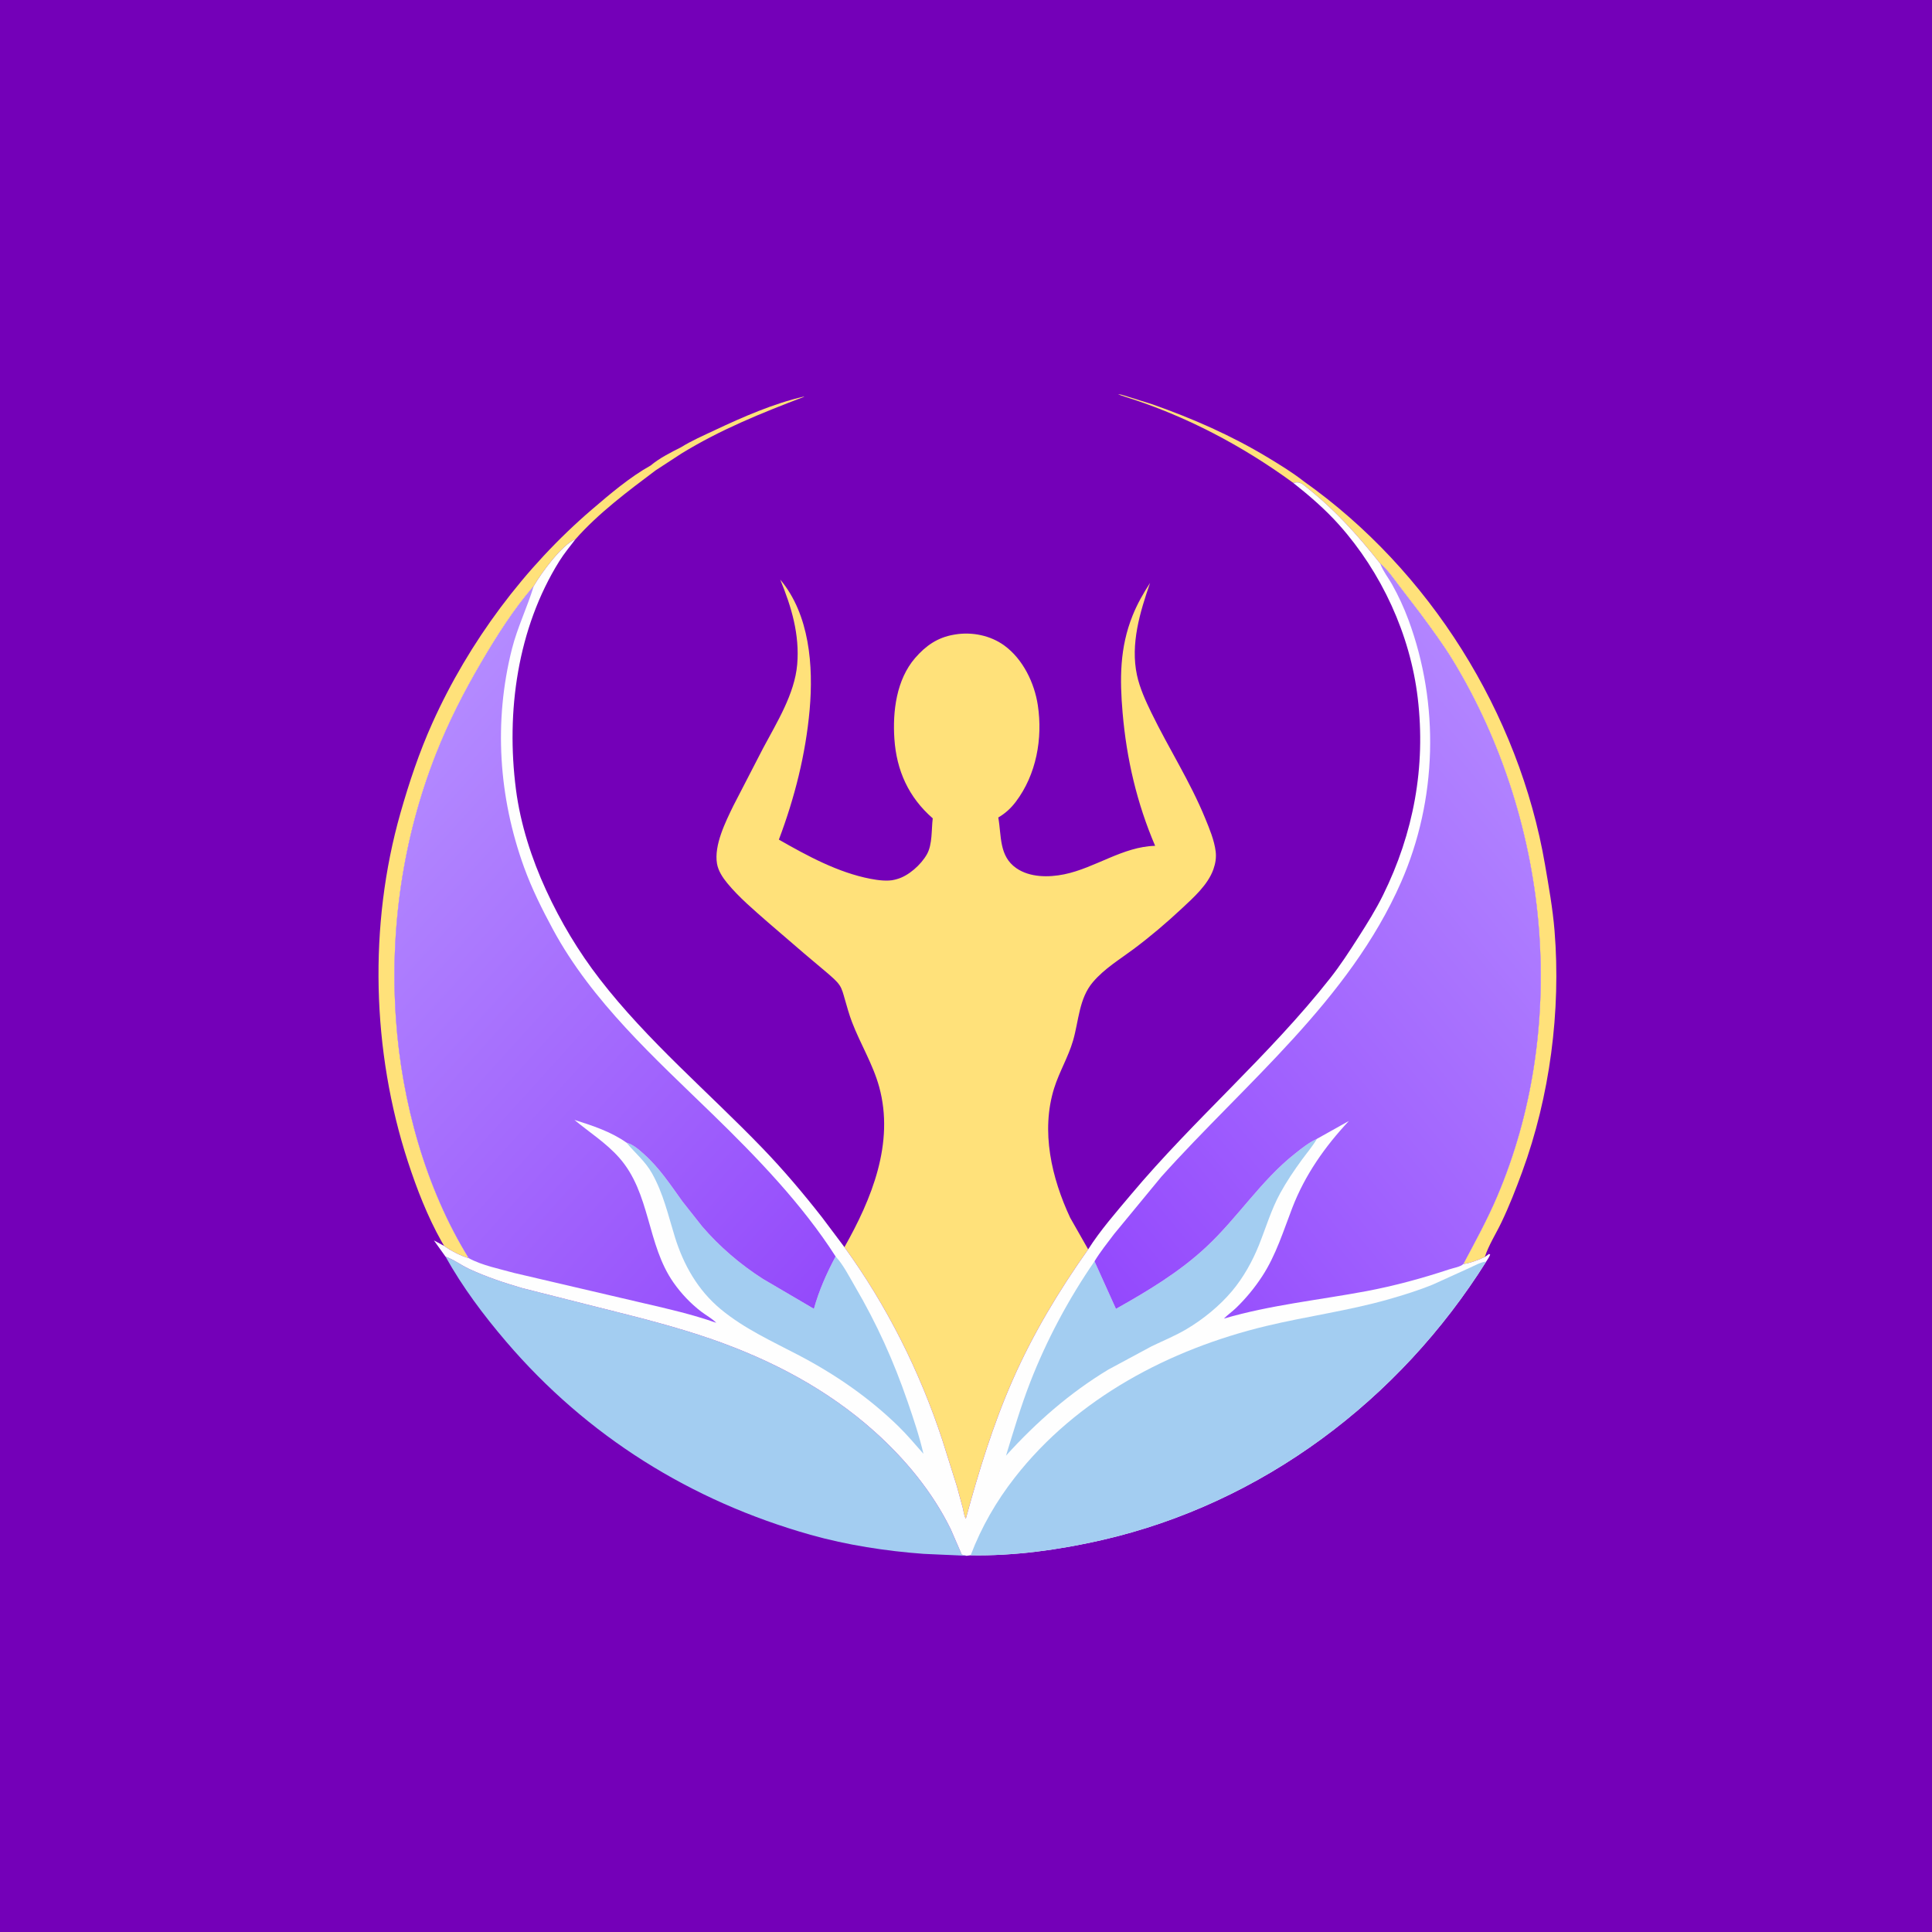
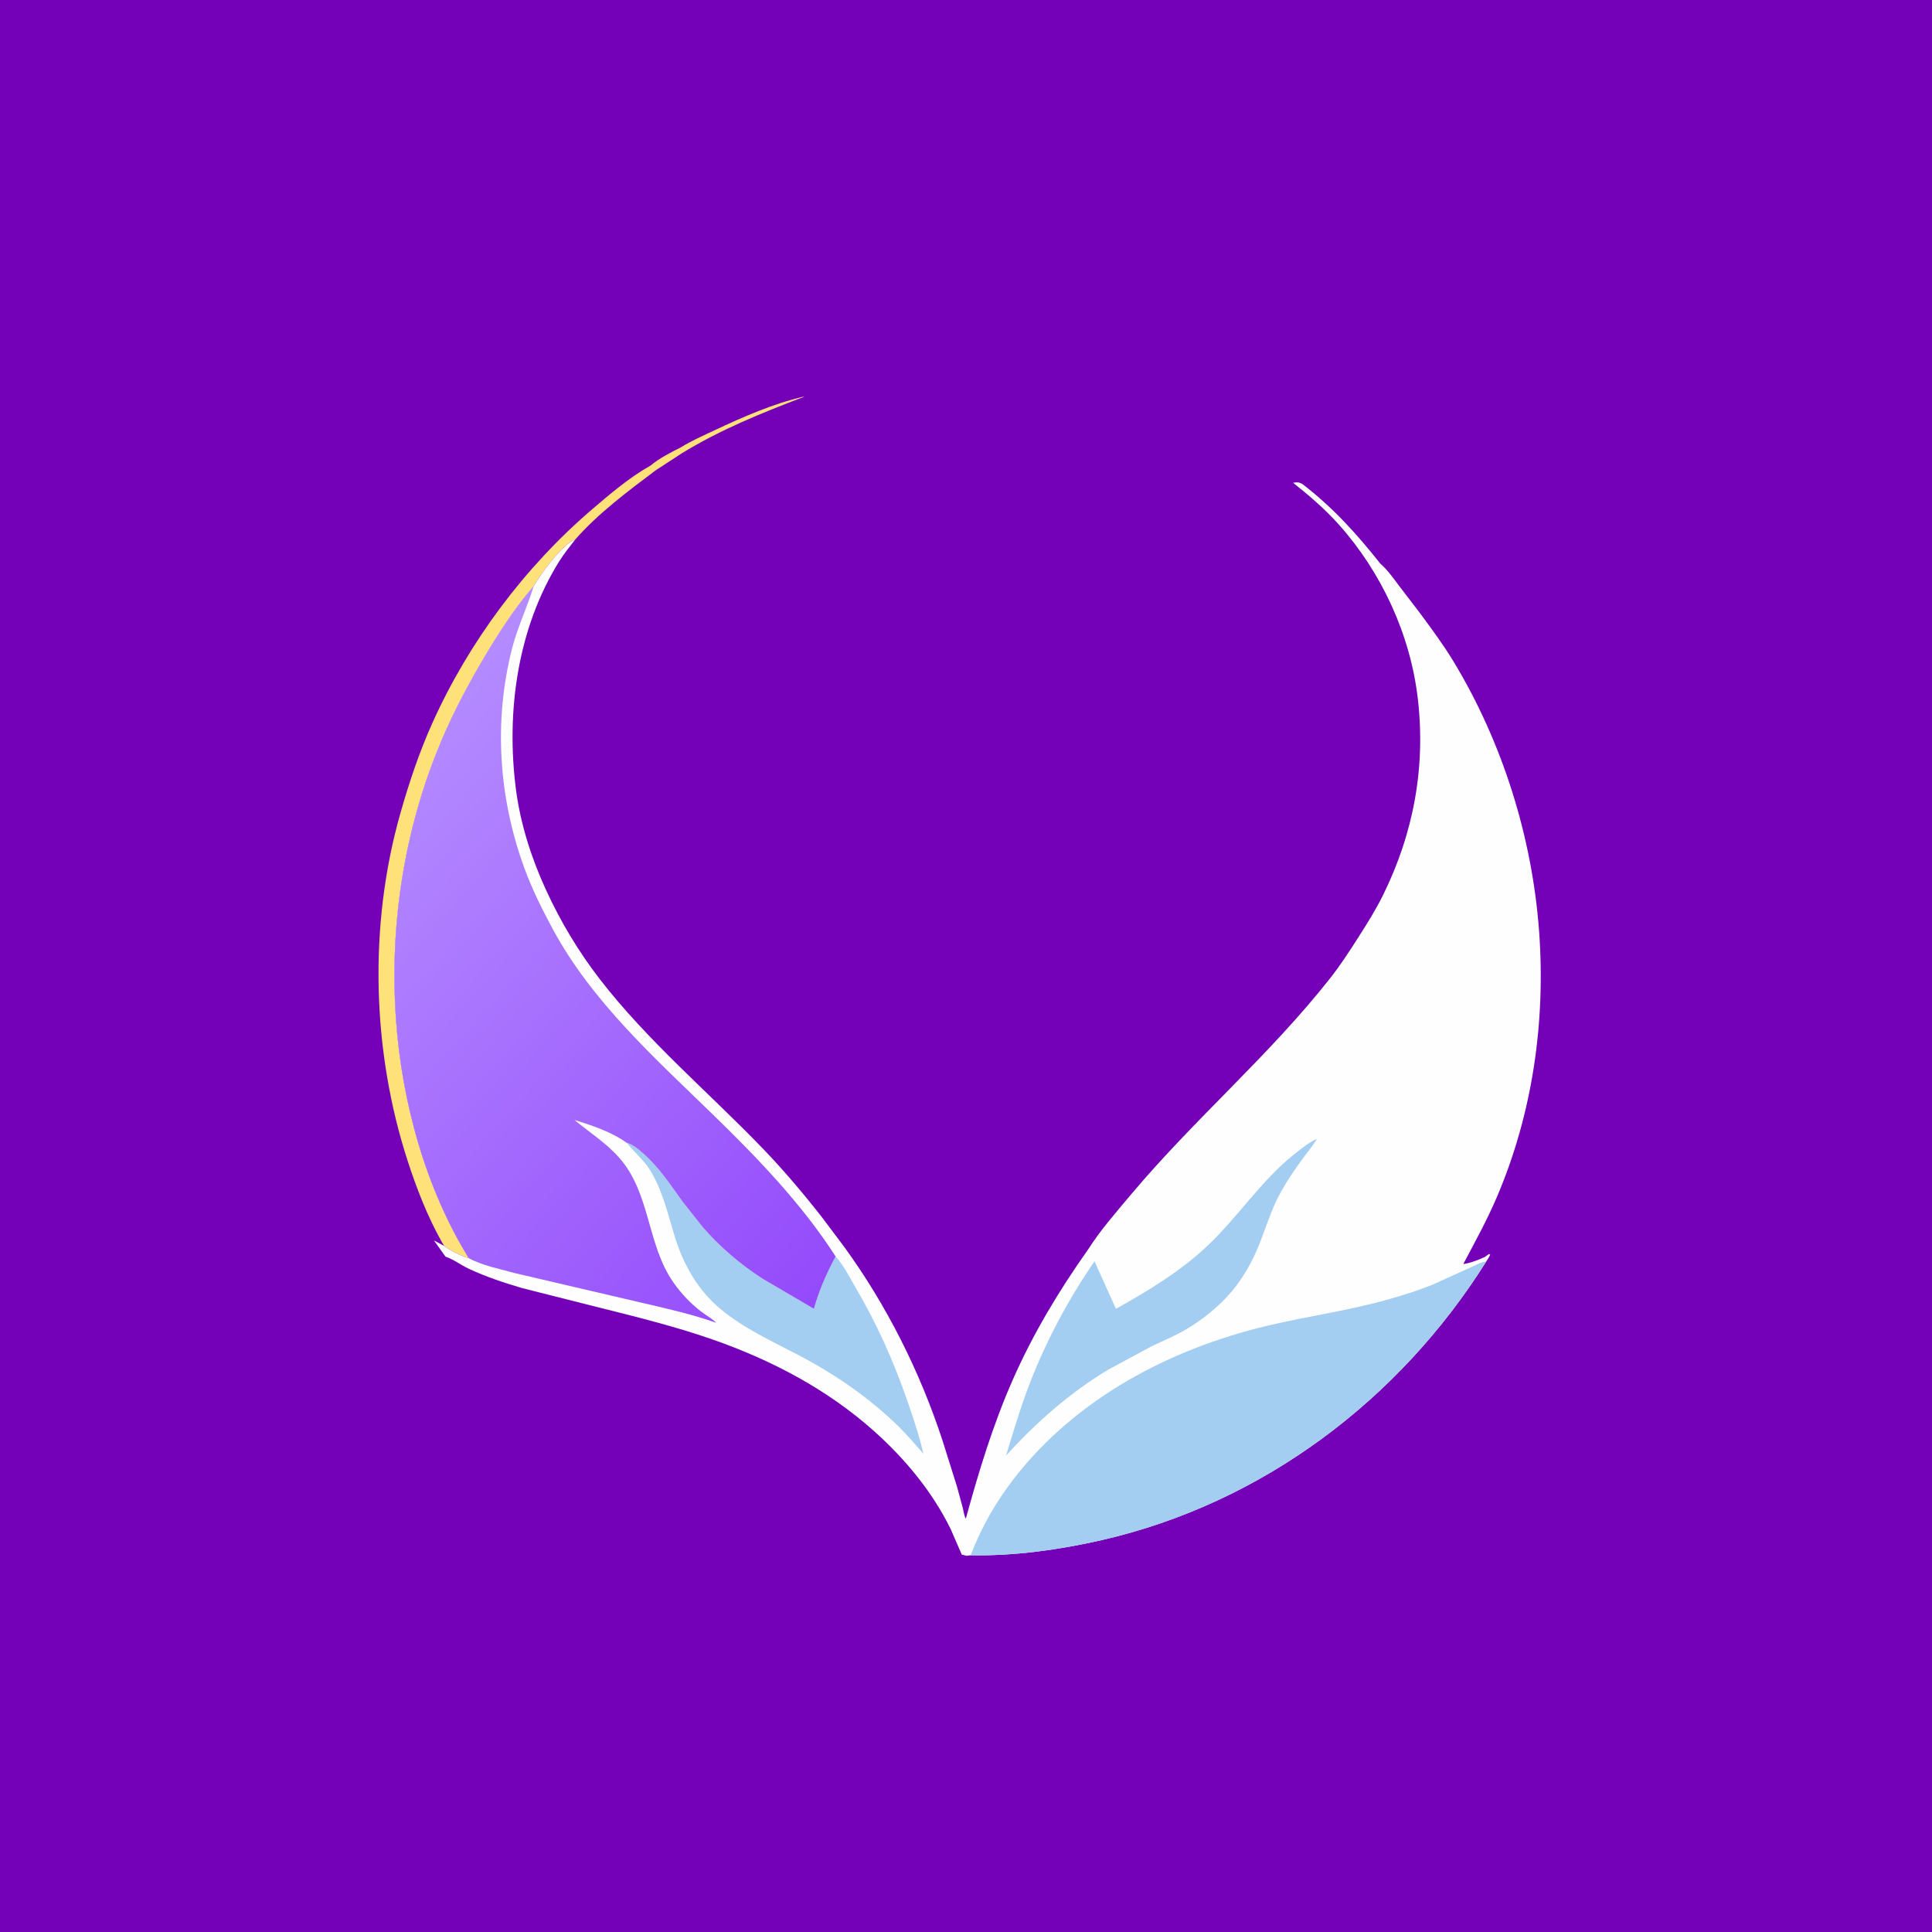
<svg xmlns="http://www.w3.org/2000/svg" version="1.1" style="display: block;" viewBox="0 0 2048 2048" width="1024" height="1024">
  <defs>
    <linearGradient id="Gradient1" gradientUnits="userSpaceOnUse" x1="910.891" y1="1328.83" x2="370.98" y2="840.61">
      <stop class="stop0" offset="0" stop-opacity="1" stop-color="rgb(148,74,251)" />
      <stop class="stop1" offset="1" stop-opacity="1" stop-color="rgb(180,139,255)" />
    </linearGradient>
    <linearGradient id="Gradient2" gradientUnits="userSpaceOnUse" x1="1117.83" y1="1304.42" x2="1668.51" y2="847.697">
      <stop class="stop0" offset="0" stop-opacity="1" stop-color="rgb(148,73,253)" />
      <stop class="stop1" offset="1" stop-opacity="1" stop-color="rgb(178,133,255)" />
    </linearGradient>
  </defs>
  <path transform="translate(0,0)" fill="rgb(116,0,184)" d="M -0 -0 L 2048 0 L 2048 2048 L -0 2048 L -0 -0 z" />
-   <path transform="translate(0,0)" fill="rgb(255,225,122)" d="M 1370.75 511.768 C 1316.9 472.444 1256.77 440.68 1193 420.708 L 1188.13 419.064 L 1187 418.572 L 1185.41 418 L 1186.01 417.915 C 1189.26 418.236 1192.6 419.643 1195.76 420.507 L 1221.5 428.566 C 1264.17 443.591 1305.25 461.586 1344 484.993 C 1356.99 492.838 1370.2 500.927 1382.15 510.291 C 1515.3 604.469 1610.24 755.916 1637.77 916.519 C 1641.74 939.671 1645.97 963.207 1647.88 986.622 C 1654.78 1071.69 1642.91 1162.39 1613.52 1242.4 C 1606.88 1260.48 1599.91 1278.37 1591.58 1295.76 C 1585.83 1307.79 1578.11 1319.78 1573.95 1332.44 C 1567.05 1335.65 1558.72 1338.9 1551.14 1339.93 C 1563.69 1316.3 1576.42 1293.18 1586.93 1268.51 C 1624.51 1180.36 1638.46 1083.49 1631.58 988.122 C 1624.34 887.637 1592.72 786.759 1540.38 700.526 C 1529.74 683.007 1517.43 666.5 1505.3 650.005 L 1483.24 621.193 C 1477.08 613.059 1470.9 604.09 1463.13 597.401 C 1438.19 565.837 1412.38 537.445 1380.34 512.887 L 1379.31 512.444 L 1378.02 511.917 C 1375.58 510.848 1373.32 511.438 1370.75 511.768 z" />
  <path transform="translate(0,0)" fill="rgb(255,225,122)" d="M 721.74 474.208 C 733.185 467.099 745.628 461.702 757.792 455.973 C 787.293 442.078 820.108 427.712 852 420.416 L 852.5 420.569 C 807.054 437.889 764.169 455.181 722.497 480.67 L 694.896 498.673 C 665.647 520.664 634.323 544.029 610.074 571.559 C 595.442 577.544 573.735 607.5 565.732 621.317 C 544.37 646.018 526.679 673.998 510.188 702.099 C 491.769 733.485 475.376 765.577 462.047 799.482 C 426.872 888.962 412.974 985.544 419.795 1081.32 C 425.963 1167.93 451.081 1259.62 496.905 1333.71 C 487.948 1331.07 478.437 1326.15 470.847 1320.73 L 468.115 1316.13 C 453.252 1289.73 441.803 1260.25 432.424 1231.51 C 394.12 1114.13 390.616 980.833 424.477 861.897 C 433.785 829.204 444.421 797.35 458.378 766.33 C 497.003 680.486 556.101 601.176 627.591 539.96 C 646.77 523.538 667.717 505.69 689.798 493.405 C 698.536 485.922 711.426 479.384 721.74 474.208 z" />
-   <path transform="translate(0,0)" fill="rgb(163,205,241)" d="M 472.284 1332.11 C 481.089 1335.12 488.621 1341.05 497.046 1344.99 C 515.251 1353.51 534.638 1359.93 553.907 1365.54 L 634.379 1385.87 C 674.874 1396.01 715.508 1406.03 754.967 1419.78 C 817.868 1441.7 877.141 1472.8 926.963 1517.43 C 959.59 1546.65 988.513 1581.56 1007.81 1621 L 1019.5 1647.92 L 1024.71 1649.21 L 979.091 1647.15 C 939.22 1644.23 897.625 1637.82 859.131 1626.95 C 732.4 1591.16 622.358 1522.5 536.666 1422.33 C 512.681 1394.29 490.272 1364.39 472.284 1332.11 z" />
-   <path transform="translate(0,0)" fill="rgb(255,225,122)" d="M 895.125 1322.04 C 924.038 1270.92 948.339 1211.62 931.934 1152.03 C 925.352 1128.11 912.007 1106.57 903.166 1083.47 C 900.051 1075.34 897.81 1067 895.381 1058.64 C 894.003 1053.9 892.752 1048.51 889.962 1044.37 C 886.83 1039.73 881.966 1035.84 877.832 1032.13 L 852.545 1010.81 L 814.236 977.851 C 799.349 964.754 783.561 951.526 770.922 936.178 C 766.098 930.321 761.331 923.102 760.049 915.5 C 756.744 895.905 769.047 871.322 777.36 854.2 L 808.995 792.966 C 823.405 765.913 842.37 735.647 845.055 704.388 C 847.775 672.721 838.995 643.288 827.087 614.395 C 858.246 651.388 862.364 706.179 858.258 752.323 C 854.056 799.547 842.366 845.748 825.637 890.033 C 855.644 907.198 888.481 925.023 922.805 931.592 C 930.41 933.047 940.918 934.502 948.481 932.516 L 949.5 932.226 L 950.765 931.901 C 963.125 928.56 976.391 916.553 982.59 905.543 C 988.508 895.034 987.282 879.209 988.743 867.466 C 963.208 845.221 950.358 816.893 948.083 783.172 C 946.126 754.149 950.212 720.461 970.083 697.5 C 981.3 684.539 993.815 675.759 1011 672.83 L 1012.48 672.569 C 1030.39 669.622 1049.84 673.528 1064.59 684.256 C 1084.31 698.6 1096.56 723.875 1100.14 747.609 C 1105.47 782.904 1098.54 821.104 1076.84 849.857 C 1071.6 856.801 1065.73 862.174 1058.21 866.574 C 1061.74 886.05 1058.83 907.462 1077.35 920.302 C 1091.64 930.213 1111.64 930.188 1128.08 926.827 C 1160.93 920.108 1190.27 897.428 1224.49 896.62 C 1205.14 851.372 1194.26 804.703 1190.02 755.719 C 1186.92 719.839 1186.89 686.613 1200.56 652.608 C 1205.58 640.119 1211.8 629.176 1219.13 617.913 C 1208.4 648.861 1198.16 682.667 1205.22 715.615 C 1208.15 729.302 1214.4 742.964 1220.5 755.51 C 1238.89 793.357 1261.62 828.496 1277.62 867.625 C 1282.09 878.55 1287.19 890.721 1288.65 902.5 C 1289.47 909.107 1288.45 915.283 1286.24 921.529 C 1280.42 937.997 1265.11 951.527 1252.64 963.166 C 1236.37 978.36 1219.61 992.614 1201.77 1005.96 C 1186.8 1017.15 1170.93 1026.57 1158.62 1040.96 C 1143.75 1058.32 1143.61 1082 1137.5 1103.01 C 1132.43 1120.47 1122.87 1136.22 1117.47 1153.44 C 1103.11 1199.18 1114.78 1248.74 1134.43 1290.84 L 1153.51 1324.38 C 1122.6 1368.04 1095.13 1413.64 1073.55 1462.68 C 1052.55 1510.41 1037.55 1559.74 1023.8 1609.93 C 1022.03 1607.03 1021.46 1601.89 1020.61 1598.54 L 1014.37 1575.59 L 998.901 1526.42 C 975.104 1453.9 940.007 1383.84 895.125 1322.04 z" />
  <path transform="translate(0,0)" fill="rgb(254,254,254)" d="M 1370.75 511.768 C 1373.32 511.438 1375.58 510.848 1378.02 511.917 L 1379.31 512.444 L 1380.34 512.887 C 1412.38 537.445 1438.19 565.837 1463.13 597.401 C 1470.9 604.09 1477.08 613.059 1483.24 621.193 L 1505.3 650.005 C 1517.43 666.5 1529.74 683.007 1540.38 700.526 C 1592.72 786.759 1624.34 887.637 1631.58 988.122 C 1638.46 1083.49 1624.51 1180.36 1586.93 1268.51 C 1576.42 1293.18 1563.69 1316.3 1551.14 1339.93 C 1558.72 1338.9 1567.05 1335.65 1573.95 1332.44 L 1578.5 1329.22 L 1579.66 1330 C 1578.5 1332.66 1577.07 1334.9 1575.46 1337.29 C 1483.17 1484.19 1337.95 1593.58 1167.94 1632.57 C 1123.19 1642.83 1074.89 1649.54 1028.92 1648.65 L 1024.71 1649.21 L 1019.5 1647.92 L 1007.81 1621 C 988.513 1581.56 959.59 1546.65 926.963 1517.43 C 877.141 1472.8 817.868 1441.7 754.967 1419.78 C 715.508 1406.03 674.874 1396.01 634.379 1385.87 L 553.907 1365.54 C 534.638 1359.93 515.251 1353.51 497.046 1344.99 C 488.621 1341.05 481.089 1335.12 472.284 1332.11 L 459.972 1314.91 L 470.847 1320.73 C 478.437 1326.15 487.948 1331.07 496.905 1333.71 C 451.081 1259.62 425.963 1167.93 419.795 1081.32 C 412.974 985.544 426.872 888.962 462.047 799.482 C 475.376 765.577 491.769 733.485 510.188 702.099 C 526.679 673.998 544.37 646.018 565.732 621.317 C 573.735 607.5 595.442 577.544 610.074 571.559 C 604.233 579.176 597.951 586.77 592.869 594.914 C 548.441 666.126 536.304 754.756 546.934 836.897 C 551.667 873.467 563.497 910.201 578.885 943.599 C 594.294 977.041 613.079 1008.5 635.588 1037.66 C 686.313 1103.38 750.84 1157.58 808.31 1217.18 C 830.604 1240.3 851.599 1265.15 871.39 1290.43 L 895.125 1322.04 C 940.007 1383.84 975.104 1453.9 998.901 1526.42 L 1014.37 1575.59 L 1020.61 1598.54 C 1021.46 1601.89 1022.03 1607.03 1023.8 1609.93 C 1037.55 1559.74 1052.55 1510.41 1073.55 1462.68 C 1095.13 1413.64 1122.6 1368.04 1153.51 1324.38 C 1166.36 1304.12 1183.31 1284.83 1198.75 1266.44 C 1265.77 1186.57 1345.38 1119.01 1409.97 1037.02 C 1420.88 1023.17 1430.49 1008.35 1439.97 993.5 C 1449.25 978.971 1458.41 964.376 1466.05 948.9 C 1498.54 883.094 1511.49 812.857 1502.86 739.916 C 1494.9 672.649 1464.5 606.776 1419.45 556.309 C 1404.75 539.841 1388.02 525.434 1370.75 511.768 z" />
  <path transform="translate(0,0)" fill="rgb(163,205,241)" d="M 664.081 1211.22 C 671.133 1213.27 676.838 1218.26 682.234 1223.06 C 699.04 1238 710.474 1255.61 723.475 1273.67 L 744.282 1300.01 C 762.754 1321.55 784.64 1340.21 808.5 1355.54 L 862.782 1387.4 C 868.068 1368.07 876.349 1349.53 885.768 1331.88 C 893.828 1340.47 900.338 1353.49 906.321 1363.7 C 929.413 1403.12 947.171 1442.42 962.033 1485.62 C 968.329 1503.92 974.513 1522.18 978.875 1541.06 C 970.104 1531.13 961.715 1521.06 952.204 1511.79 C 921.11 1481.5 885.533 1456.98 847.163 1436.85 C 818.58 1421.86 789.083 1408.59 764.025 1387.82 C 739.757 1367.71 724.527 1340.79 715.314 1310.96 C 708.088 1287.57 703.33 1265.58 691.195 1243.85 C 683.893 1230.78 673.363 1222.53 664.081 1211.22 z" />
  <path transform="translate(0,0)" fill="rgb(163,205,241)" d="M 1160.23 1337.03 L 1182.97 1387.43 C 1216.72 1368.48 1249.97 1348.54 1278.44 1322.04 C 1311.91 1290.89 1336.65 1251.43 1372.58 1223.02 C 1379.81 1217.31 1387.56 1211 1395.99 1207.22 C 1391.43 1215.1 1385.4 1222.05 1380.04 1229.39 C 1371.73 1240.78 1363.73 1252.62 1356.97 1265 C 1347.58 1282.22 1341.87 1301.47 1334.61 1319.64 C 1327.71 1336.93 1317.99 1354.35 1306 1368.6 C 1292.77 1384.33 1275.45 1398.46 1257.75 1408.93 C 1245.95 1415.92 1233.23 1421.12 1220.89 1427.04 L 1174.98 1451.76 C 1133.91 1476.49 1098.55 1507.61 1066.42 1543.03 C 1074.39 1517.07 1082.03 1491.08 1091.86 1465.74 C 1109.28 1420.8 1132.86 1376.7 1160.23 1337.03 z" />
  <path transform="translate(0,0)" fill="rgb(163,205,241)" d="M 1028.92 1648.65 C 1040.42 1618.6 1055.98 1591.53 1075.77 1566.19 C 1141.4 1482.13 1239.71 1430.28 1342.02 1405.68 C 1384.95 1395.36 1428.97 1389.53 1471.44 1377.47 C 1487.6 1372.88 1503.6 1367.92 1519.15 1361.55 L 1557.82 1343.99 C 1563.56 1341.42 1569.14 1338.08 1575.46 1337.29 C 1483.17 1484.19 1337.95 1593.58 1167.94 1632.57 C 1123.19 1642.83 1074.89 1649.54 1028.92 1648.65 z" />
  <path transform="translate(0,0)" fill="url(#Gradient1)" d="M 565.732 621.317 C 558.955 643.841 548.504 664.863 542.674 687.916 C 523.252 764.716 528.551 844.94 555.508 919.318 C 563.755 942.072 574.677 963.978 586.173 985.253 C 627.478 1061.69 693.906 1121.4 755.437 1181.21 C 802.46 1226.92 850.336 1276.53 885.768 1331.88 C 876.349 1349.53 868.068 1368.07 862.782 1387.4 L 808.5 1355.54 C 784.64 1340.21 762.754 1321.55 744.282 1300.01 L 723.475 1273.67 C 710.474 1255.61 699.04 1238 682.234 1223.06 C 676.838 1218.26 671.133 1213.27 664.081 1211.22 C 647.501 1199.51 628.042 1193.21 608.88 1187.13 C 624.829 1200.37 642.253 1211.35 656.146 1226.96 C 689.851 1264.82 685.391 1319.07 714.104 1359.83 C 722.17 1371.28 732.235 1381.92 743.369 1390.41 C 748.449 1394.28 754.826 1397.71 759.267 1402.22 C 733.976 1393.34 707.733 1387.3 681.641 1381.3 L 545.276 1349.44 C 529.842 1345.12 510.911 1341.42 496.905 1333.71 C 451.081 1259.62 425.963 1167.93 419.795 1081.32 C 412.974 985.544 426.872 888.962 462.047 799.482 C 475.376 765.577 491.769 733.485 510.188 702.099 C 526.679 673.998 544.37 646.018 565.732 621.317 z" />
-   <path transform="translate(0,0)" fill="url(#Gradient2)" d="M 1463.13 597.401 C 1470.9 604.09 1477.08 613.059 1483.24 621.193 L 1505.3 650.005 C 1517.43 666.5 1529.74 683.007 1540.38 700.526 C 1592.72 786.759 1624.34 887.637 1631.58 988.122 C 1638.46 1083.49 1624.51 1180.36 1586.93 1268.51 C 1576.42 1293.18 1563.69 1316.3 1551.14 1339.93 C 1548.58 1342.77 1540.17 1344.27 1536.45 1345.5 C 1507.6 1355.05 1478.18 1363.08 1448.28 1368.7 C 1398.05 1378.12 1346.56 1383.34 1297.38 1397.77 C 1301.4 1393.71 1306.19 1390.43 1310.32 1386.43 C 1320.83 1376.24 1330.03 1365.08 1338.03 1352.82 C 1352.66 1330.4 1360.41 1304.89 1369.96 1280.15 C 1383.41 1245.35 1404.5 1215.37 1429.89 1188.26 L 1395.99 1207.22 C 1387.56 1211 1379.81 1217.31 1372.58 1223.02 C 1336.65 1251.43 1311.91 1290.89 1278.44 1322.04 C 1249.97 1348.54 1216.72 1368.48 1182.97 1387.43 L 1160.23 1337.03 C 1166.27 1327.02 1173.92 1317.53 1180.95 1308.18 L 1230.94 1247.53 C 1320.15 1148.04 1430.22 1060.4 1485.18 935.182 C 1523.51 847.86 1526.14 746.36 1492.99 657 C 1488.21 644.092 1482.33 631.397 1475.59 619.399 C 1471.7 612.479 1466.18 605.605 1463.42 598.203 L 1463.13 597.401 z" />
</svg>